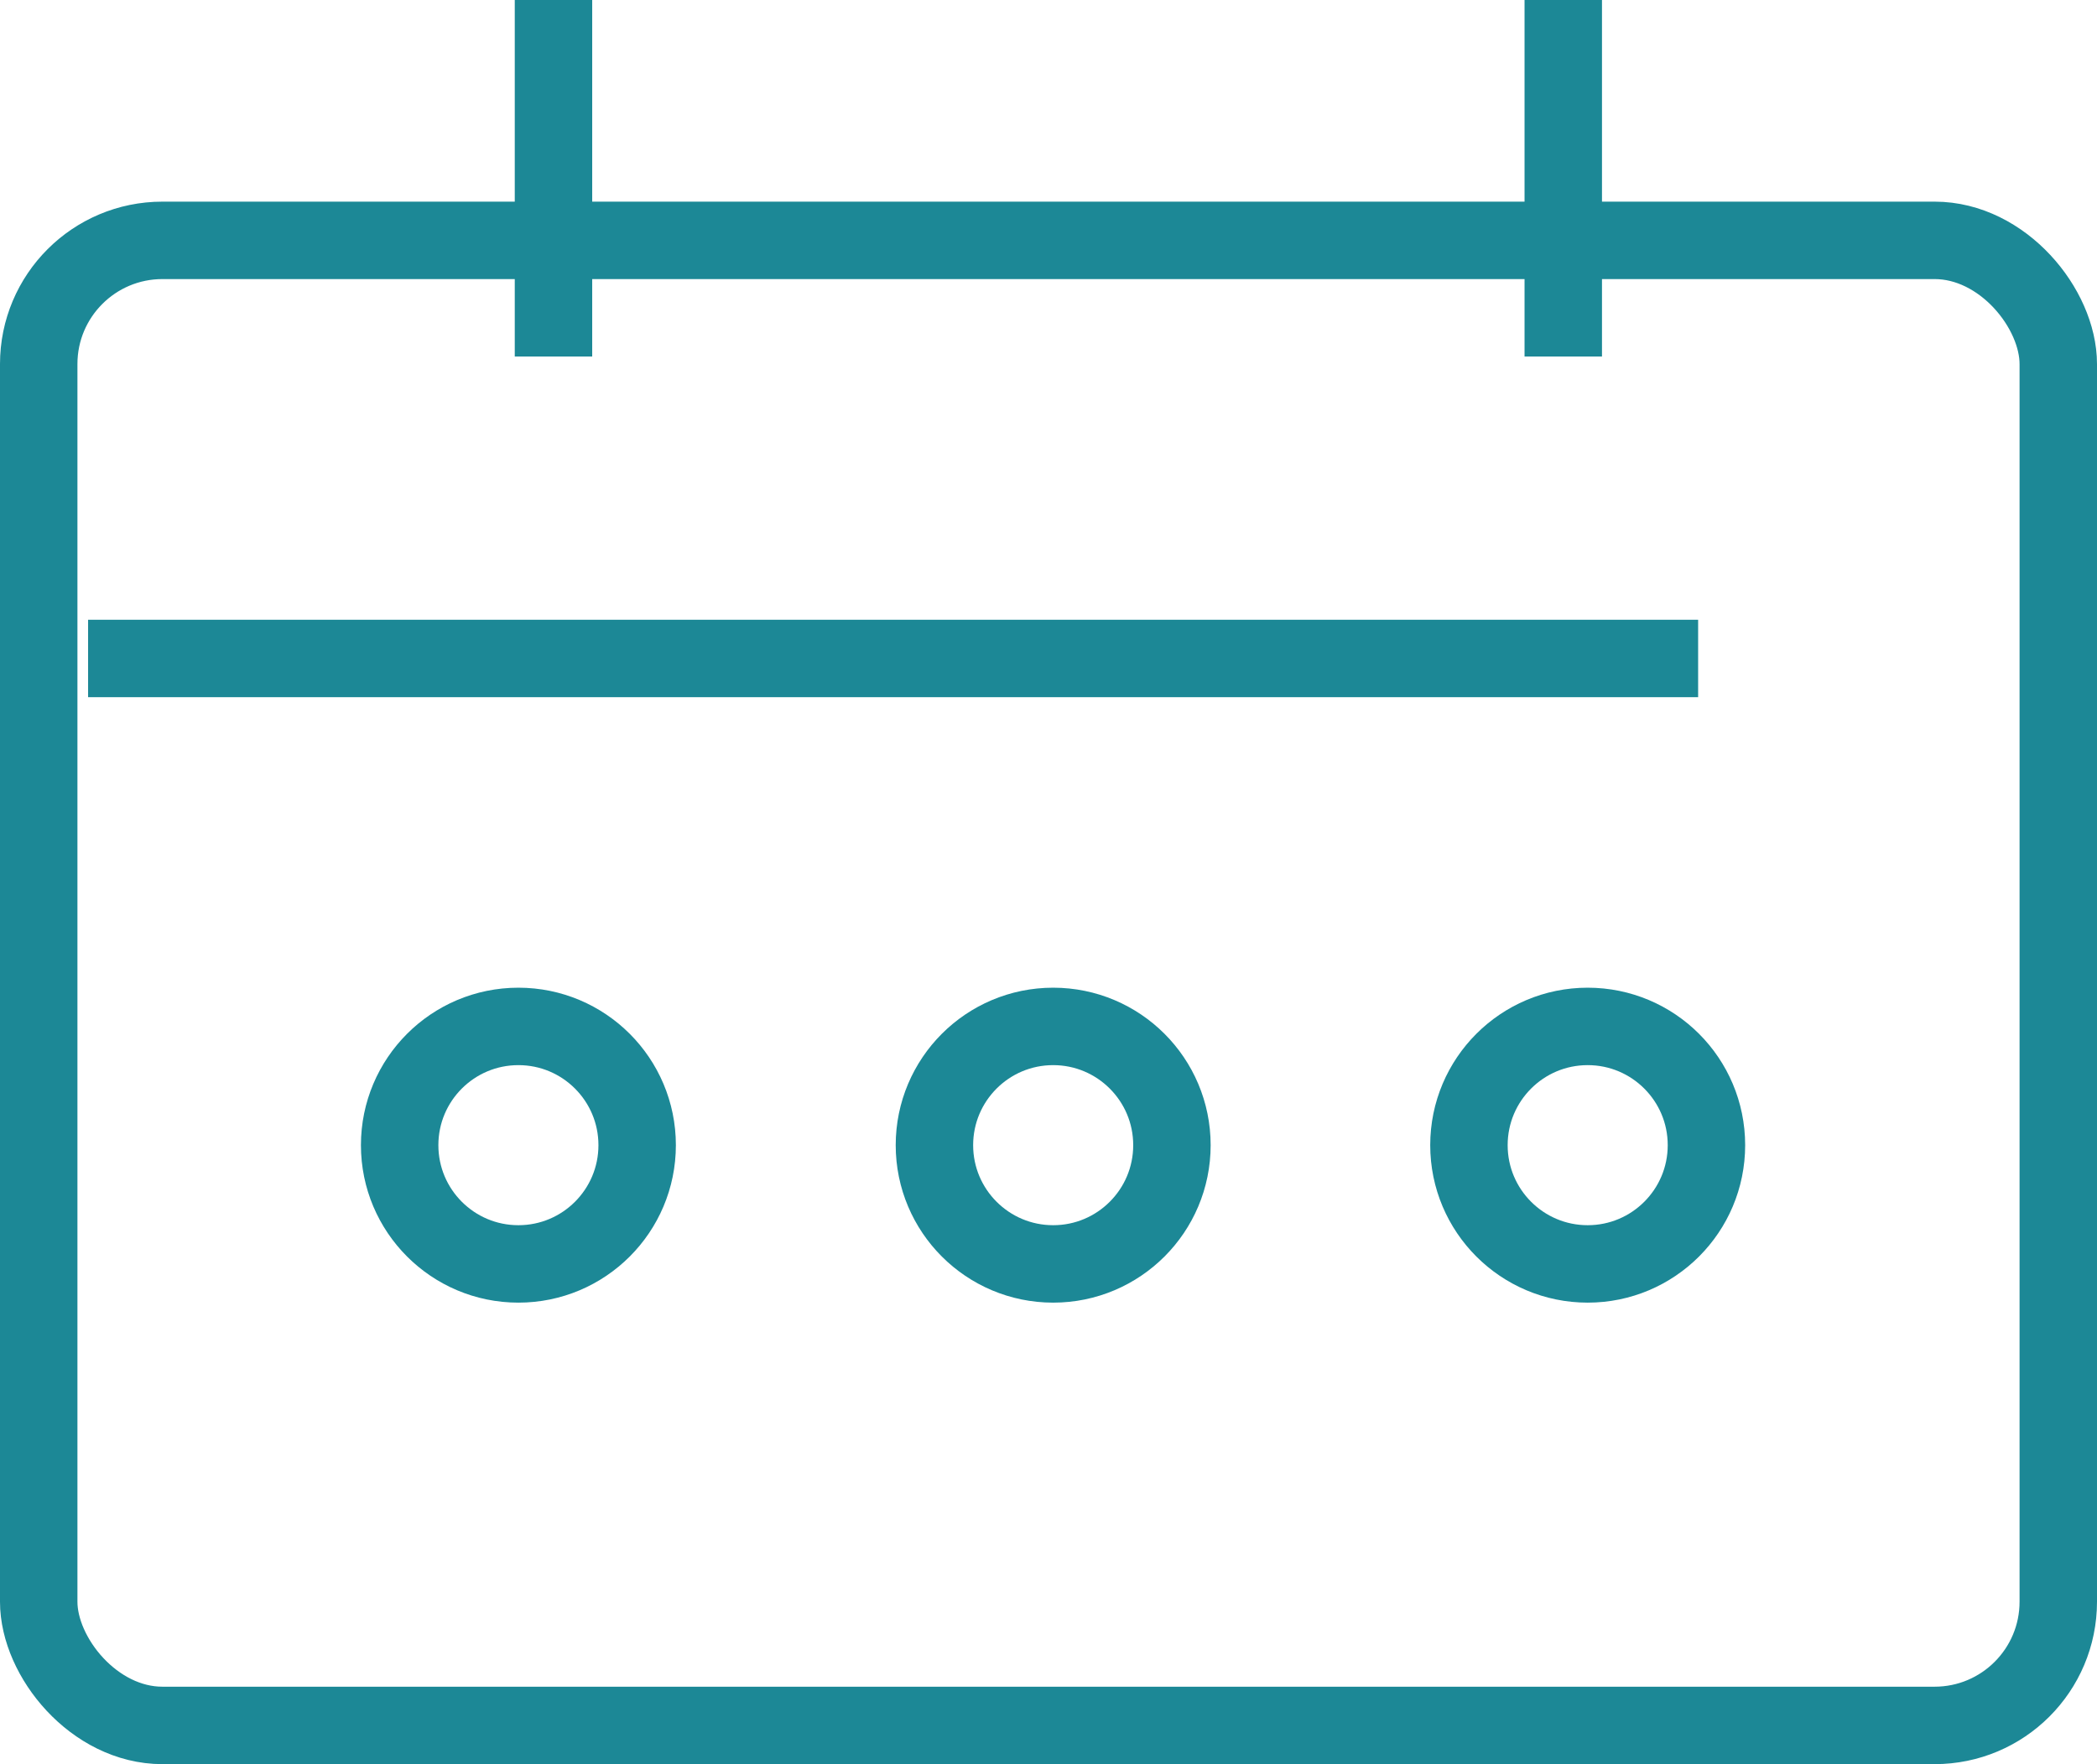
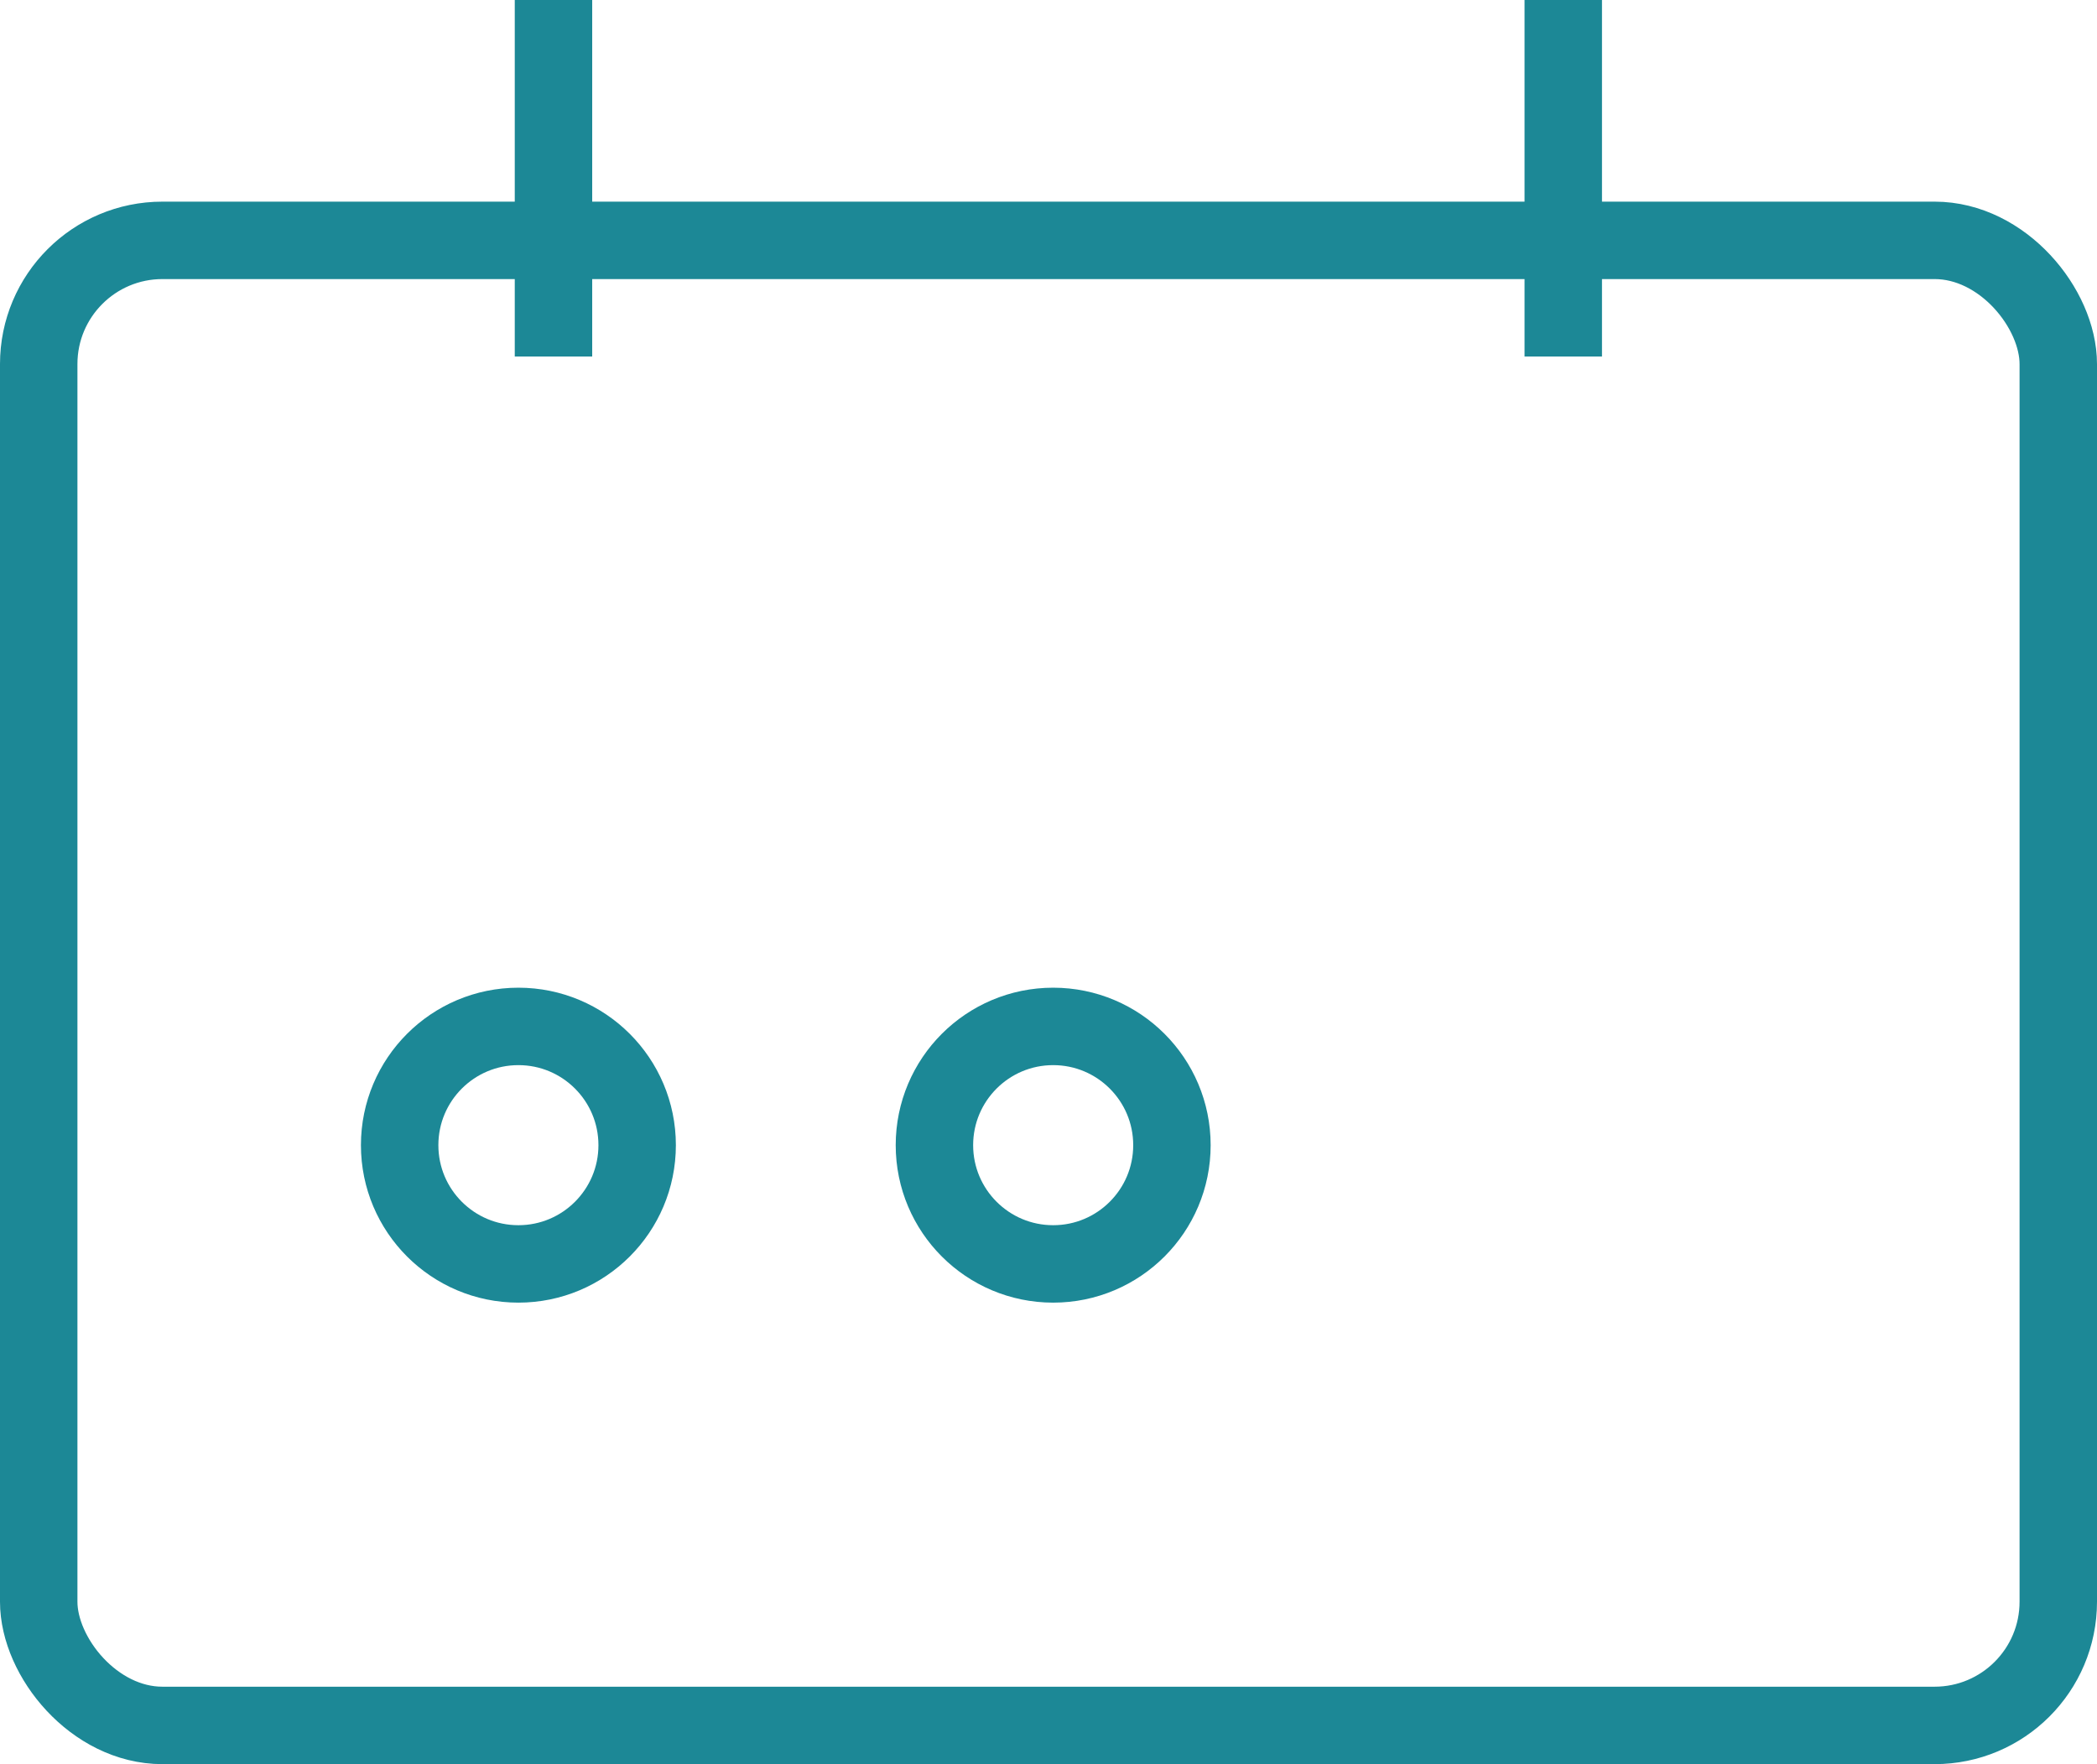
<svg xmlns="http://www.w3.org/2000/svg" viewBox="0 0 80.7 67.89">
  <defs>
    <style>.cls-1{fill:none;stroke:#1C8896;stroke-miterlimit:10;stroke-width:2.98px;}</style>
  </defs>
  <g id="Layer_2" data-name="Layer 2">
    <g id="What_We_Offer" data-name="What We Offer">
      <rect class="cls-1" x="1.49" y="9.25" width="77.72" height="57.15" rx="4.76" />
      <line class="cls-1" x1="60.16" x2="60.16" y2="13.72" />
      <line class="cls-1" x1="21.3" x2="21.3" y2="13.72" />
-       <line class="cls-1" x1="3.39" y1="25.34" x2="65.35" y2="25.34" />
      <circle class="cls-1" cx="19.95" cy="44.07" r="4.57" />
      <circle class="cls-1" cx="40.53" cy="44.07" r="4.57" />
-       <circle class="cls-1" cx="61.1" cy="44.07" r="4.57" />
    </g>
  </g>
</svg>